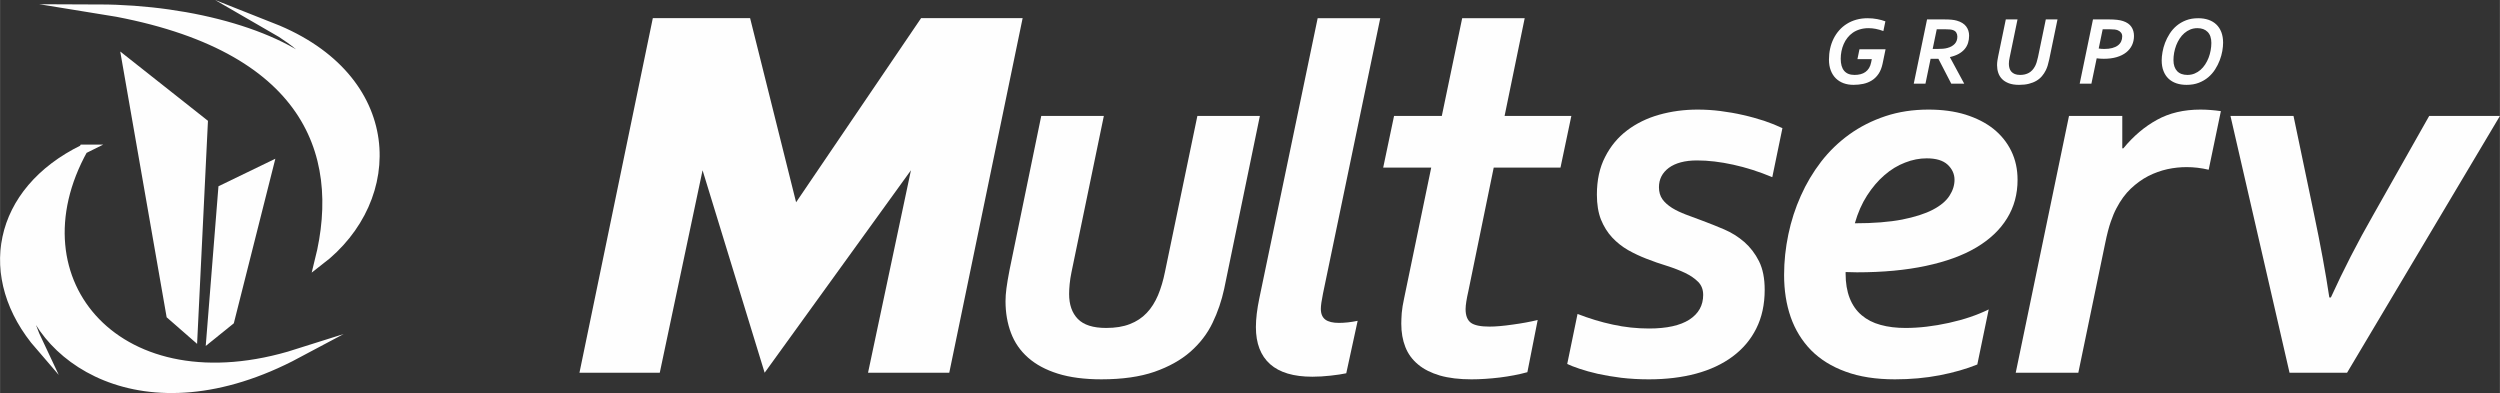
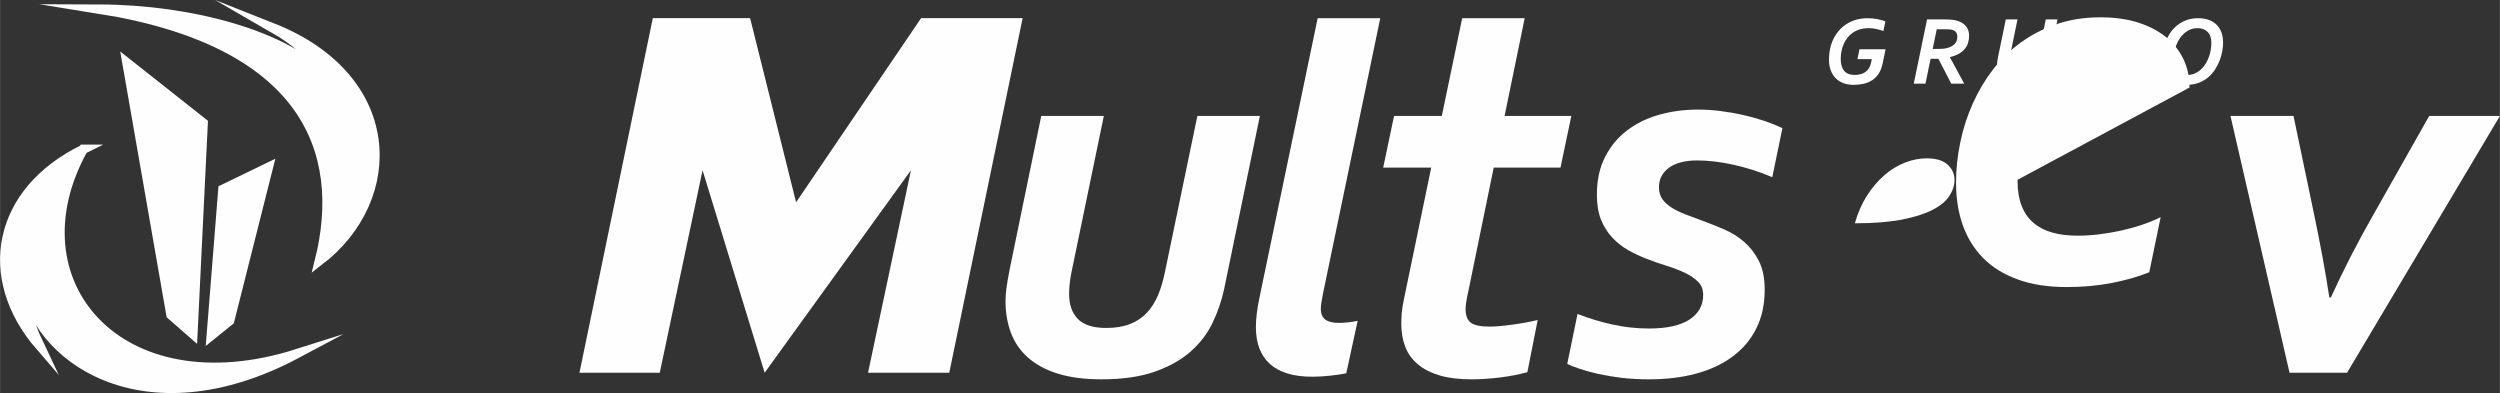
<svg xmlns="http://www.w3.org/2000/svg" xml:space="preserve" width="54.677mm" height="8.595mm" version="1.1" style="shape-rendering:geometricPrecision; text-rendering:geometricPrecision; image-rendering:optimizeQuality; fill-rule:evenodd; clip-rule:evenodd" viewBox="0 0 6240.96 981.11">
  <rect x="0" y="0" width="6240.96" height="981.11" fill="#333333" stroke="none" />
  <defs>
    <style type="text/css">
   
    .str0 {stroke:#FEFEFE;stroke-width:22.83;stroke-miterlimit:22.926}
    .fil0 {fill:#FEFEFE}
    .fil1 {fill:#FEFEFE;fill-rule:nonzero}
   
  </style>
  </defs>
  <g id="Camada_x0020_1">
    <polygon class="fil0" points="687.24,396.24 545.2,465.04 513.43,863.73 583.55,807.14 " />
    <polygon class="fil0" points="300,128.59 518.99,301.62 491.87,858.48 415.87,792.11 " />
    <path class="fil0 str0" d="M207.96 372.49c-183.83,330.49 88.95,651.38 534.4,510.03 -387.66,206.66 -661.14,6.12 -681.51,-184.62 -5.52,38.28 2.24,89.81 38.97,166.77 -149.41,-172.47 -106.99,-387.21 108.15,-492.19z" />
    <path class="fil0 str0" d="M796.98 651.65c69.4,-277.39 -36.91,-547.22 -551.77,-629.21 238.32,0.75 468.53,67.94 564.85,169.53 -15.95,-40.42 -66.89,-86.76 -130.76,-123.39 317.61,125.49 321.23,427.21 117.68,583.08z" />
    <g id="_2058586128592">
-       <path class="fil1" d="M5513.82 423.76c-18.97,-4.52 -37.26,-6.55 -54.87,-6.55 -15.81,0 -31.85,1.59 -48.33,5.19 -16.27,3.62 -32.06,9.27 -47.64,17.17 -15.36,7.9 -29.81,18.51 -43.59,31.39 -13.78,13.1 -25.52,29.36 -35.68,48.77 -4.97,9.26 -9.71,20.33 -14.22,33.65 -4.75,13.32 -9.49,31.62 -14.23,54.88l-66.84 322.25 -156.27 0 133.01 -641.12 133.01 0 0 80.85 2.72 0c25.07,-30.49 53.07,-54.2 84,-71.13 30.94,-17.16 67.07,-25.51 108.4,-25.51 16.48,0 33.42,1.35 51.03,3.84l-30.49 146.33z" />
      <path class="fil1" d="M3289.41 45.49l156.27 0 -142.92 687.2c-3.65,17.61 -5.41,30.5 -5.41,38.4 0,12.42 3.84,21.23 11.29,26.87 7.45,5.42 18.74,8.14 33.65,8.14 15.12,0 30.7,-1.81 46.97,-5.19l-28.46 130.97c-10.16,2.26 -23.03,4.07 -38.84,5.88 -16.04,1.8 -31.16,2.71 -45.84,2.71 -46.74,0 -81.75,-10.39 -105.46,-31.39 -23.49,-21 -35.45,-51.71 -35.45,-92.35 0,-21.24 2.98,-45.17 8.57,-72.05l145.62 -699.17z" />
-       <path class="fil1" d="M4879.33 448.82c0,-14.45 -5.87,-27.1 -17.16,-37.71 -11.52,-10.62 -28.9,-15.81 -52.39,-15.81 -17.61,0 -35.68,3.39 -53.97,10.62 -18.3,7 -35.46,17.4 -51.49,31.39 -16.04,13.78 -30.49,30.93 -43.36,50.82 -12.88,20.09 -23.03,43.12 -30.49,69.32 46.75,0 86.04,-3.16 117.89,-9.26 31.61,-6.32 57.36,-14.45 76.77,-24.61 19.43,-10.17 33.2,-21.69 41.56,-34.78 8.36,-12.88 12.64,-26.2 12.64,-39.97zm157.4 0c0,35.68 -8.58,67.74 -26.2,96.2 -17.38,28.46 -43.13,52.85 -77,72.95 -33.88,20.09 -75.88,35.22 -125.79,45.84 -49.69,10.62 -107.04,16.03 -171.85,16.03 -7.68,0 -16.94,-0.22 -28.46,-0.67l0 3.84c0,23.49 3.39,43.82 10.17,61.2 6.77,17.38 16.71,31.62 29.8,42.68 13.09,11.06 28.68,19.2 47.2,24.16 18.51,5.19 39.29,7.68 62.32,7.68 34.33,0 70.46,-4.29 108.4,-12.65 37.94,-8.36 71.13,-19.64 99.36,-33.65l-28.46 137.53c-27.33,11.06 -58.72,20.09 -93.71,26.87 -35.01,6.77 -72.49,10.16 -112.01,10.16 -47.2,0 -88.3,-6.32 -123.08,-19.19 -35,-12.65 -63.68,-30.72 -86.49,-53.75 -22.58,-23.26 -39.52,-50.82 -50.59,-82.42 -11.06,-31.85 -16.48,-66.85 -16.48,-105.24 0,-33.87 3.62,-67.74 10.62,-101.17 7,-33.65 17.38,-65.71 31.16,-96.43 13.55,-30.49 30.49,-58.94 50.81,-85.37 20.33,-26.2 43.82,-48.77 70.46,-67.97 26.65,-19.19 56.68,-34.32 89.66,-45.38 33.19,-11.07 69.1,-16.48 107.93,-16.48 33.88,0 64.59,4.06 91.92,12.42 27.33,8.58 50.58,20.32 69.78,35.45 19.2,15.35 34.09,33.65 44.71,55.33 10.62,21.68 15.81,45.61 15.81,72.04z" />
+       <path class="fil1" d="M4879.33 448.82c0,-14.45 -5.87,-27.1 -17.16,-37.71 -11.52,-10.62 -28.9,-15.81 -52.39,-15.81 -17.61,0 -35.68,3.39 -53.97,10.62 -18.3,7 -35.46,17.4 -51.49,31.39 -16.04,13.78 -30.49,30.93 -43.36,50.82 -12.88,20.09 -23.03,43.12 -30.49,69.32 46.75,0 86.04,-3.16 117.89,-9.26 31.61,-6.32 57.36,-14.45 76.77,-24.61 19.43,-10.17 33.2,-21.69 41.56,-34.78 8.36,-12.88 12.64,-26.2 12.64,-39.97zm157.4 0l0 3.84c0,23.49 3.39,43.82 10.17,61.2 6.77,17.38 16.71,31.62 29.8,42.68 13.09,11.06 28.68,19.2 47.2,24.16 18.51,5.19 39.29,7.68 62.32,7.68 34.33,0 70.46,-4.29 108.4,-12.65 37.94,-8.36 71.13,-19.64 99.36,-33.65l-28.46 137.53c-27.33,11.06 -58.72,20.09 -93.71,26.87 -35.01,6.77 -72.49,10.16 -112.01,10.16 -47.2,0 -88.3,-6.32 -123.08,-19.19 -35,-12.65 -63.68,-30.72 -86.49,-53.75 -22.58,-23.26 -39.52,-50.82 -50.59,-82.42 -11.06,-31.85 -16.48,-66.85 -16.48,-105.24 0,-33.87 3.62,-67.74 10.62,-101.17 7,-33.65 17.38,-65.71 31.16,-96.43 13.55,-30.49 30.49,-58.94 50.81,-85.37 20.33,-26.2 43.82,-48.77 70.46,-67.97 26.65,-19.19 56.68,-34.32 89.66,-45.38 33.19,-11.07 69.1,-16.48 107.93,-16.48 33.88,0 64.59,4.06 91.92,12.42 27.33,8.58 50.58,20.32 69.78,35.45 19.2,15.35 34.09,33.65 44.71,55.33 10.62,21.68 15.81,45.61 15.81,72.04z" />
      <path class="fil1" d="M4251.84 736.07c0,-13.33 -4.29,-24.16 -12.65,-32.52 -8.36,-8.36 -19.2,-15.81 -32.3,-22.13 -13.32,-6.32 -28.44,-12.2 -45.38,-17.61 -16.94,-5.19 -34.11,-11.07 -51.26,-17.84 -15.81,-6.1 -31.16,-13.32 -46.07,-21.68 -14.68,-8.58 -28,-18.97 -39.74,-31.62 -11.52,-12.42 -20.77,-27.33 -27.78,-44.49 -6.77,-17.38 -10.16,-37.93 -10.16,-62.32 0,-36.14 6.78,-67.53 20.56,-94.17 13.54,-26.65 31.83,-48.78 54.87,-66.17 23.03,-17.4 49.69,-30.49 79.95,-39.07 30.48,-8.58 62.55,-12.86 95.97,-12.86 18.97,0 38.17,1.12 57.36,3.61 19.2,2.49 37.94,5.65 56.23,9.94 18.3,4.06 35.68,9.03 52.62,14.45 16.71,5.64 31.85,11.75 45.62,18.29l-25.29 122.4c-32.98,-13.77 -65.5,-24.16 -97.56,-31.16 -31.85,-7 -62.11,-10.62 -90.33,-10.62 -30.26,0 -53.74,6.32 -70.46,18.53 -16.48,12.42 -24.61,28.44 -24.61,48.32 0,11.97 2.93,21.92 8.81,30.26 5.87,8.14 13.99,15.14 23.94,21.46 9.93,6.1 21.22,11.52 34.32,16.48 13.09,4.75 26.65,9.94 40.65,15.14 18.07,6.77 36.35,13.99 54.88,21.9 18.51,7.9 35.45,18.51 50.36,31.39 14.9,13.09 27.31,29.13 36.8,48.1 9.49,18.97 14.23,42.68 14.23,71.36 0,36.58 -7,68.87 -21,96.64 -13.78,27.78 -33.65,51.04 -59.16,70.02 -25.52,18.96 -56.01,33.19 -91.23,42.68 -35.46,9.49 -74.52,14.22 -117.89,14.22 -24.16,0 -47.2,-1.36 -68.65,-3.84 -21.69,-2.72 -41.33,-6.1 -58.72,-9.94 -17.4,-4.06 -32.52,-8.13 -45.61,-12.65 -12.88,-4.28 -23.26,-8.36 -30.72,-11.96l25.74 -124.88c29.13,11.29 58.49,20.33 88.3,26.65 29.8,6.55 59.85,9.7 90.32,9.7 44.04,0 77.69,-7.45 100.5,-22.13 23.03,-14.9 34.55,-35.45 34.55,-61.87z" />
      <path class="fil1" d="M2749.52 946.99c-42.23,0 -78.59,-4.74 -108.85,-14.22 -30.26,-9.49 -54.88,-22.81 -74.3,-39.97 -19.43,-17.17 -33.65,-37.71 -42.69,-61.88 -9.03,-23.94 -13.54,-50.36 -13.54,-79.03 0,-9.27 0.67,-19.87 2.25,-31.85 1.59,-11.75 4.07,-27.1 7.68,-45.61l79.26 -385.04 156.27 0 -80.85 390.45c-2.26,10.62 -3.61,20.33 -4.52,29.36 -0.9,9.04 -1.35,17.4 -1.35,24.85 0,26.41 7.23,47.2 21.68,62.09 14.68,15.14 38.17,22.59 70.91,22.59 22.82,0 42.68,-3.16 59.17,-9.71 16.48,-6.32 30.49,-15.58 42,-27.77 11.52,-11.97 20.77,-26.88 28.23,-44.26 7.23,-17.4 13.09,-37.04 17.38,-58.49l80.85 -389.1 156.05 0 -89.2 432.01c-6.32,29.13 -15.81,57.36 -28.9,84.45 -12.88,27.1 -31.39,51.03 -55.11,72.04 -23.94,21 -53.97,37.71 -90.1,50.36 -36.13,12.42 -80.16,18.74 -132.33,18.74z" />
      <path class="fil1" d="M3895.6 418.35l-166.66 0 -63.45 309.15c-2.26,9.71 -3.85,18.07 -4.98,25.31 -1.13,7.44 -1.8,13.54 -1.8,18.96 0,16.27 4.52,27.55 13.32,34.11 8.81,6.32 24.16,9.49 46.3,9.49 15.14,0 34.11,-1.59 57.59,-4.98 23.49,-3.16 44.26,-7 62.78,-11.52l-25.74 130.31c-21.23,5.87 -44.26,10.16 -69.1,13.32 -24.85,2.93 -48.33,4.52 -70.46,4.52 -30.49,0 -56.68,-3.16 -78.82,-9.49 -21.9,-6.55 -40.19,-15.58 -54.42,-27.55 -14.45,-11.96 -25.07,-26.41 -31.83,-43.58 -6.78,-17.17 -10.17,-36.58 -10.17,-58.26 0,-7.45 0.46,-16.48 1.13,-26.88 0.9,-10.39 2.93,-22.81 6.1,-37.26l67.53 -325.64 -119.92 0 27.11 -128.95 119.23 0 50.84 -243.91 156.05 0 -50.17 243.91 166.66 0 -27.1 128.95z" />
      <polygon class="fil1" points="1987.29,504.98 2299.36,45.28 2552.86,45.28 2369.7,930.52 2166.9,930.52 2274.02,425.08 1908.78,930.52 1753.81,425.08 1646.95,930.52 1446.46,930.52 1629.6,45.28 1872.48,45.28 " />
      <path class="fil1" d="M5725.62 289.39l51.04 244.12c16.25,77.23 29.13,147.02 38.39,209.11l3.84 0c31.85,-69.78 66.84,-137.98 105.24,-205.05l140.24 -248.18 176.59 0 -381.64 641.12 -143.63 0 -147.46 -641.12 157.39 0z" />
      <path class="fil1" d="M4662.51 45.5c8.39,0 16.37,0.73 23.94,2.21 7.61,1.46 14.36,3.34 20.29,5.56l-5.03 24.22c-6.75,-2.45 -13.09,-4.3 -19.14,-5.44 -6.02,-1.19 -12.03,-1.76 -18.05,-1.76 -7.65,0 -14.8,1.03 -21.44,3.02 -6.63,1.96 -12.52,4.75 -17.64,8.31 -5.11,3.56 -9.58,7.77 -13.33,12.6 -3.81,4.83 -6.96,10.06 -9.42,15.75 -2.49,5.68 -4.34,11.62 -5.6,17.87 -1.22,6.22 -1.84,12.48 -1.84,18.78 0,13.38 2.86,23.44 8.63,30.24 5.78,6.79 14.36,10.18 25.9,10.18 5.27,0 10.19,-0.57 14.82,-1.76 4.58,-1.14 8.63,-2.98 12.19,-5.48 3.56,-2.53 6.59,-5.81 9.07,-9.78 2.47,-4.01 4.26,-8.79 5.36,-14.39l1.6 -8.02 -35.84 0 5.03 -24.59 65.16 0 -7.4 35.84c-2.17,10.31 -5.57,18.86 -10.19,25.65 -4.66,6.79 -10.18,12.24 -16.61,16.24 -6.43,4.05 -13.58,6.92 -21.39,8.59 -7.82,1.68 -16.05,2.49 -24.6,2.49 -8.83,0 -17.02,-1.35 -24.51,-4.04 -7.44,-2.75 -13.9,-6.76 -19.35,-12.08 -5.44,-5.32 -9.66,-11.91 -12.68,-19.76 -3.07,-7.9 -4.58,-16.97 -4.58,-27.29 0,-9.49 0.98,-18.65 2.94,-27.49 1.96,-8.85 4.82,-17.06 8.63,-24.71 3.8,-7.61 8.47,-14.56 14.03,-20.83 5.52,-6.29 11.91,-11.65 19.07,-16.12 7.11,-4.5 15.06,-7.93 23.76,-10.39 8.71,-2.41 18.08,-3.64 28.18,-3.64zm144.3 163.36l-29.24 0 33.18 -160.37 43.41 0c6.95,0 12.92,0.24 17.91,0.73 4.99,0.46 9.37,1.27 13.14,2.37 10.51,3.02 18.24,7.85 23.19,14.4 4.91,6.54 7.36,14.23 7.36,23.11 0,6.46 -0.89,12.56 -2.69,18.24 -1.8,5.65 -4.62,10.76 -8.52,15.34 -3.88,4.54 -8.83,8.52 -14.85,11.87 -6.05,3.36 -13.3,5.97 -21.77,7.9l0 0.49 35.6 65.91 -32.36 0 -32.12 -62.11 -19.44 0 -12.81 62.11zm17.97 -86.66l11.25 0c5.35,0 10.18,-0.21 14.39,-0.53 4.26,-0.38 8.02,-1.03 11.38,-2.01 7.6,-2.04 13.58,-5.44 18,-10.1 4.37,-4.7 6.59,-10.72 6.59,-18.16 0,-3.85 -0.9,-7.2 -2.66,-10.07 -1.72,-2.91 -4.62,-5 -8.59,-6.35 -1.92,-0.65 -4.42,-1.14 -7.44,-1.47 -3.02,-0.29 -6.84,-0.45 -11.38,-0.45l-21.36 0 -10.18 49.13zm218.52 64.84c8.3,0 15.55,-1.76 21.77,-5.23 6.18,-3.48 11.33,-9.05 15.38,-16.7 1.44,-2.82 2.74,-6.02 3.89,-9.61 1.19,-3.6 2.33,-7.98 3.44,-13.17l19.43 -93.85 29.22 0 -20.63 99.74c-1.27,5.97 -2.58,11.08 -3.88,15.34 -1.31,4.21 -2.86,8.14 -4.63,11.75 -2.61,5.35 -5.84,10.26 -9.69,14.77 -3.85,4.54 -8.42,8.38 -13.82,11.57 -5.4,3.18 -11.67,5.68 -18.78,7.49 -7.12,1.8 -15.26,2.69 -24.43,2.69 -10.07,0 -18.62,-1.3 -25.61,-3.93 -7,-2.66 -12.65,-6.21 -17.02,-10.67 -4.34,-4.5 -7.53,-9.7 -9.45,-15.59 -1.96,-5.92 -2.94,-12.14 -2.94,-18.7 0,-3.85 0.24,-7.57 0.78,-11.21 0.54,-3.64 1.19,-7.32 1.96,-11.08l19.06 -92.17 29.25 0 -19.68 95.4c-0.62,2.79 -1.11,5.48 -1.44,8.02 -0.32,2.57 -0.45,4.99 -0.45,7.32 0,3.85 0.45,7.44 1.43,10.8 0.95,3.36 2.55,6.3 4.71,8.8 2.2,2.53 5.11,4.5 8.71,6.02 3.61,1.47 8.06,2.2 13.42,2.2zm177.77 21.81l-29.25 0 33.18 -160.37 40.18 0c15.09,0 26.71,1.35 34.85,4.09 9.62,3.2 16.57,8.01 20.87,14.48 4.34,6.46 6.47,14.03 6.47,22.67 0,8.38 -1.64,16.07 -4.95,23.07 -3.32,7 -8.18,13.01 -14.52,18.05 -6.35,5.03 -14.2,8.96 -23.54,11.73 -9.36,2.79 -20.12,4.18 -32.27,4.18 -6.14,0 -12.08,-0.37 -17.84,-1.19l-13.17 63.29zm18.21 -87.75c4.09,0.73 8.79,1.1 14.15,1.1 7.49,0 14.03,-0.78 19.63,-2.28 5.6,-1.52 10.23,-3.64 13.91,-6.35 3.68,-2.74 6.43,-6.02 8.26,-9.9 1.84,-3.89 2.74,-8.15 2.74,-12.77 0,-3.76 -0.98,-6.91 -2.99,-9.44 -2,-2.58 -4.66,-4.54 -8.01,-5.9 -2.09,-0.86 -4.7,-1.51 -7.9,-1.92 -3.23,-0.37 -7.2,-0.57 -11.99,-0.57l-17.87 0 -9.94 48.03zm246.46 -50.82c-6.47,0 -12.44,1.14 -17.89,3.36 -5.4,2.25 -10.34,5.32 -14.76,9.17 -4.46,3.88 -8.39,8.42 -11.79,13.62 -3.39,5.19 -6.22,10.76 -8.5,16.65 -2.26,5.94 -3.97,12.08 -5.16,18.41 -1.14,6.35 -1.72,12.56 -1.72,18.62 0,6.1 0.82,11.41 2.42,16.04 1.6,4.58 3.88,8.42 6.87,11.54 2.99,3.1 6.67,5.48 10.97,7.03 4.34,1.55 9.17,2.33 14.52,2.33 6.46,0 12.4,-1.14 17.84,-3.36 5.43,-2.25 10.39,-5.31 14.8,-9.15 4.43,-3.89 8.34,-8.44 11.75,-13.63 3.4,-5.19 6.22,-10.76 8.52,-16.65 2.28,-5.92 4.01,-12.06 5.15,-18.41 1.15,-6.33 1.76,-12.56 1.76,-18.61 0,-12.16 -3.1,-21.36 -9.33,-27.58 -6.18,-6.26 -14.64,-9.37 -25.44,-9.37zm2.04 -24.79c9.33,0 17.84,1.31 25.44,3.89 7.66,2.61 14.15,6.46 19.6,11.61 5.44,5.16 9.66,11.54 12.6,19.19 2.94,7.66 4.42,16.45 4.42,26.44 0,6.22 -0.65,13.13 -1.96,20.74 -1.31,7.57 -3.48,15.26 -6.43,23.07 -2.94,7.78 -6.79,15.39 -11.49,22.75 -4.7,7.41 -10.43,13.95 -17.18,19.68 -6.76,5.73 -14.61,10.31 -23.57,13.79 -8.96,3.48 -19.14,5.19 -30.56,5.19 -9.37,0 -17.84,-1.27 -25.49,-3.88 -7.61,-2.58 -14.15,-6.46 -19.6,-11.62 -5.44,-5.16 -9.61,-11.54 -12.56,-19.19 -2.99,-7.61 -4.46,-16.45 -4.46,-26.42 0,-6.22 0.65,-13.14 2.01,-20.75 1.3,-7.57 3.44,-15.26 6.38,-23.07 2.98,-7.77 6.79,-15.39 11.54,-22.75 4.7,-7.41 10.42,-13.95 17.18,-19.68 6.75,-5.68 14.6,-10.31 23.56,-13.79 8.93,-3.48 19.11,-5.19 30.57,-5.19z" />
    </g>
  </g>
</svg>